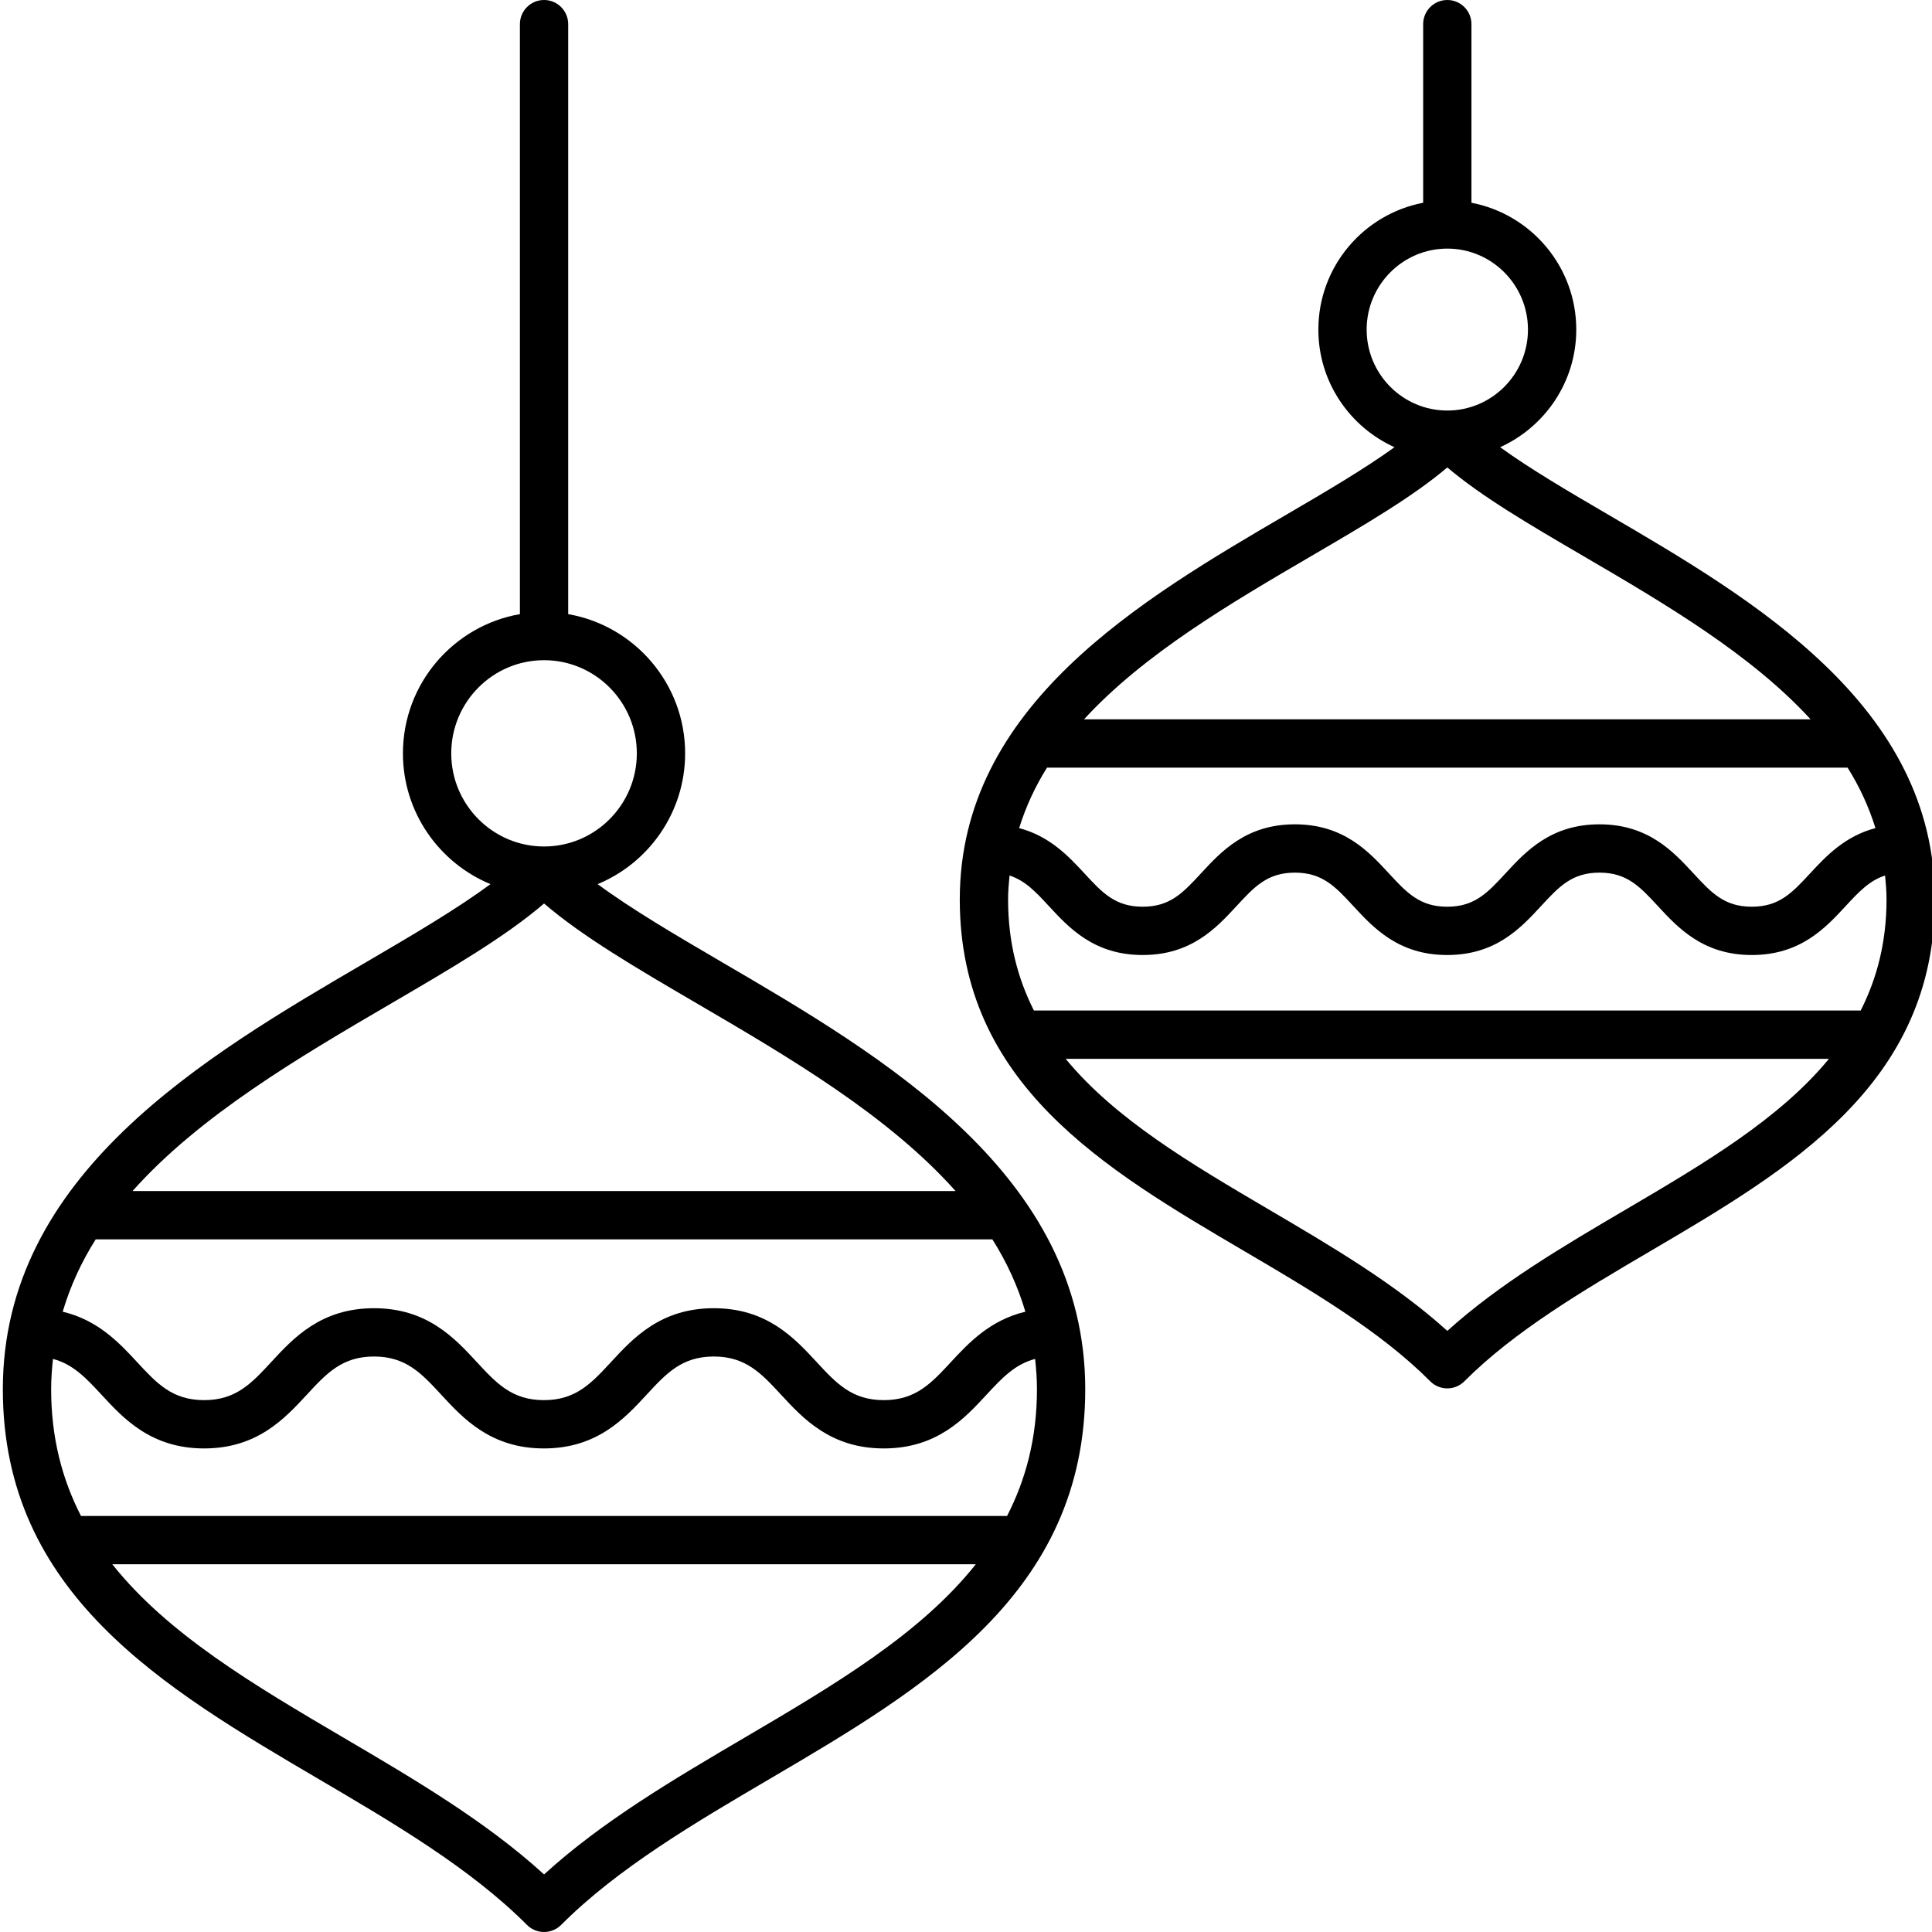
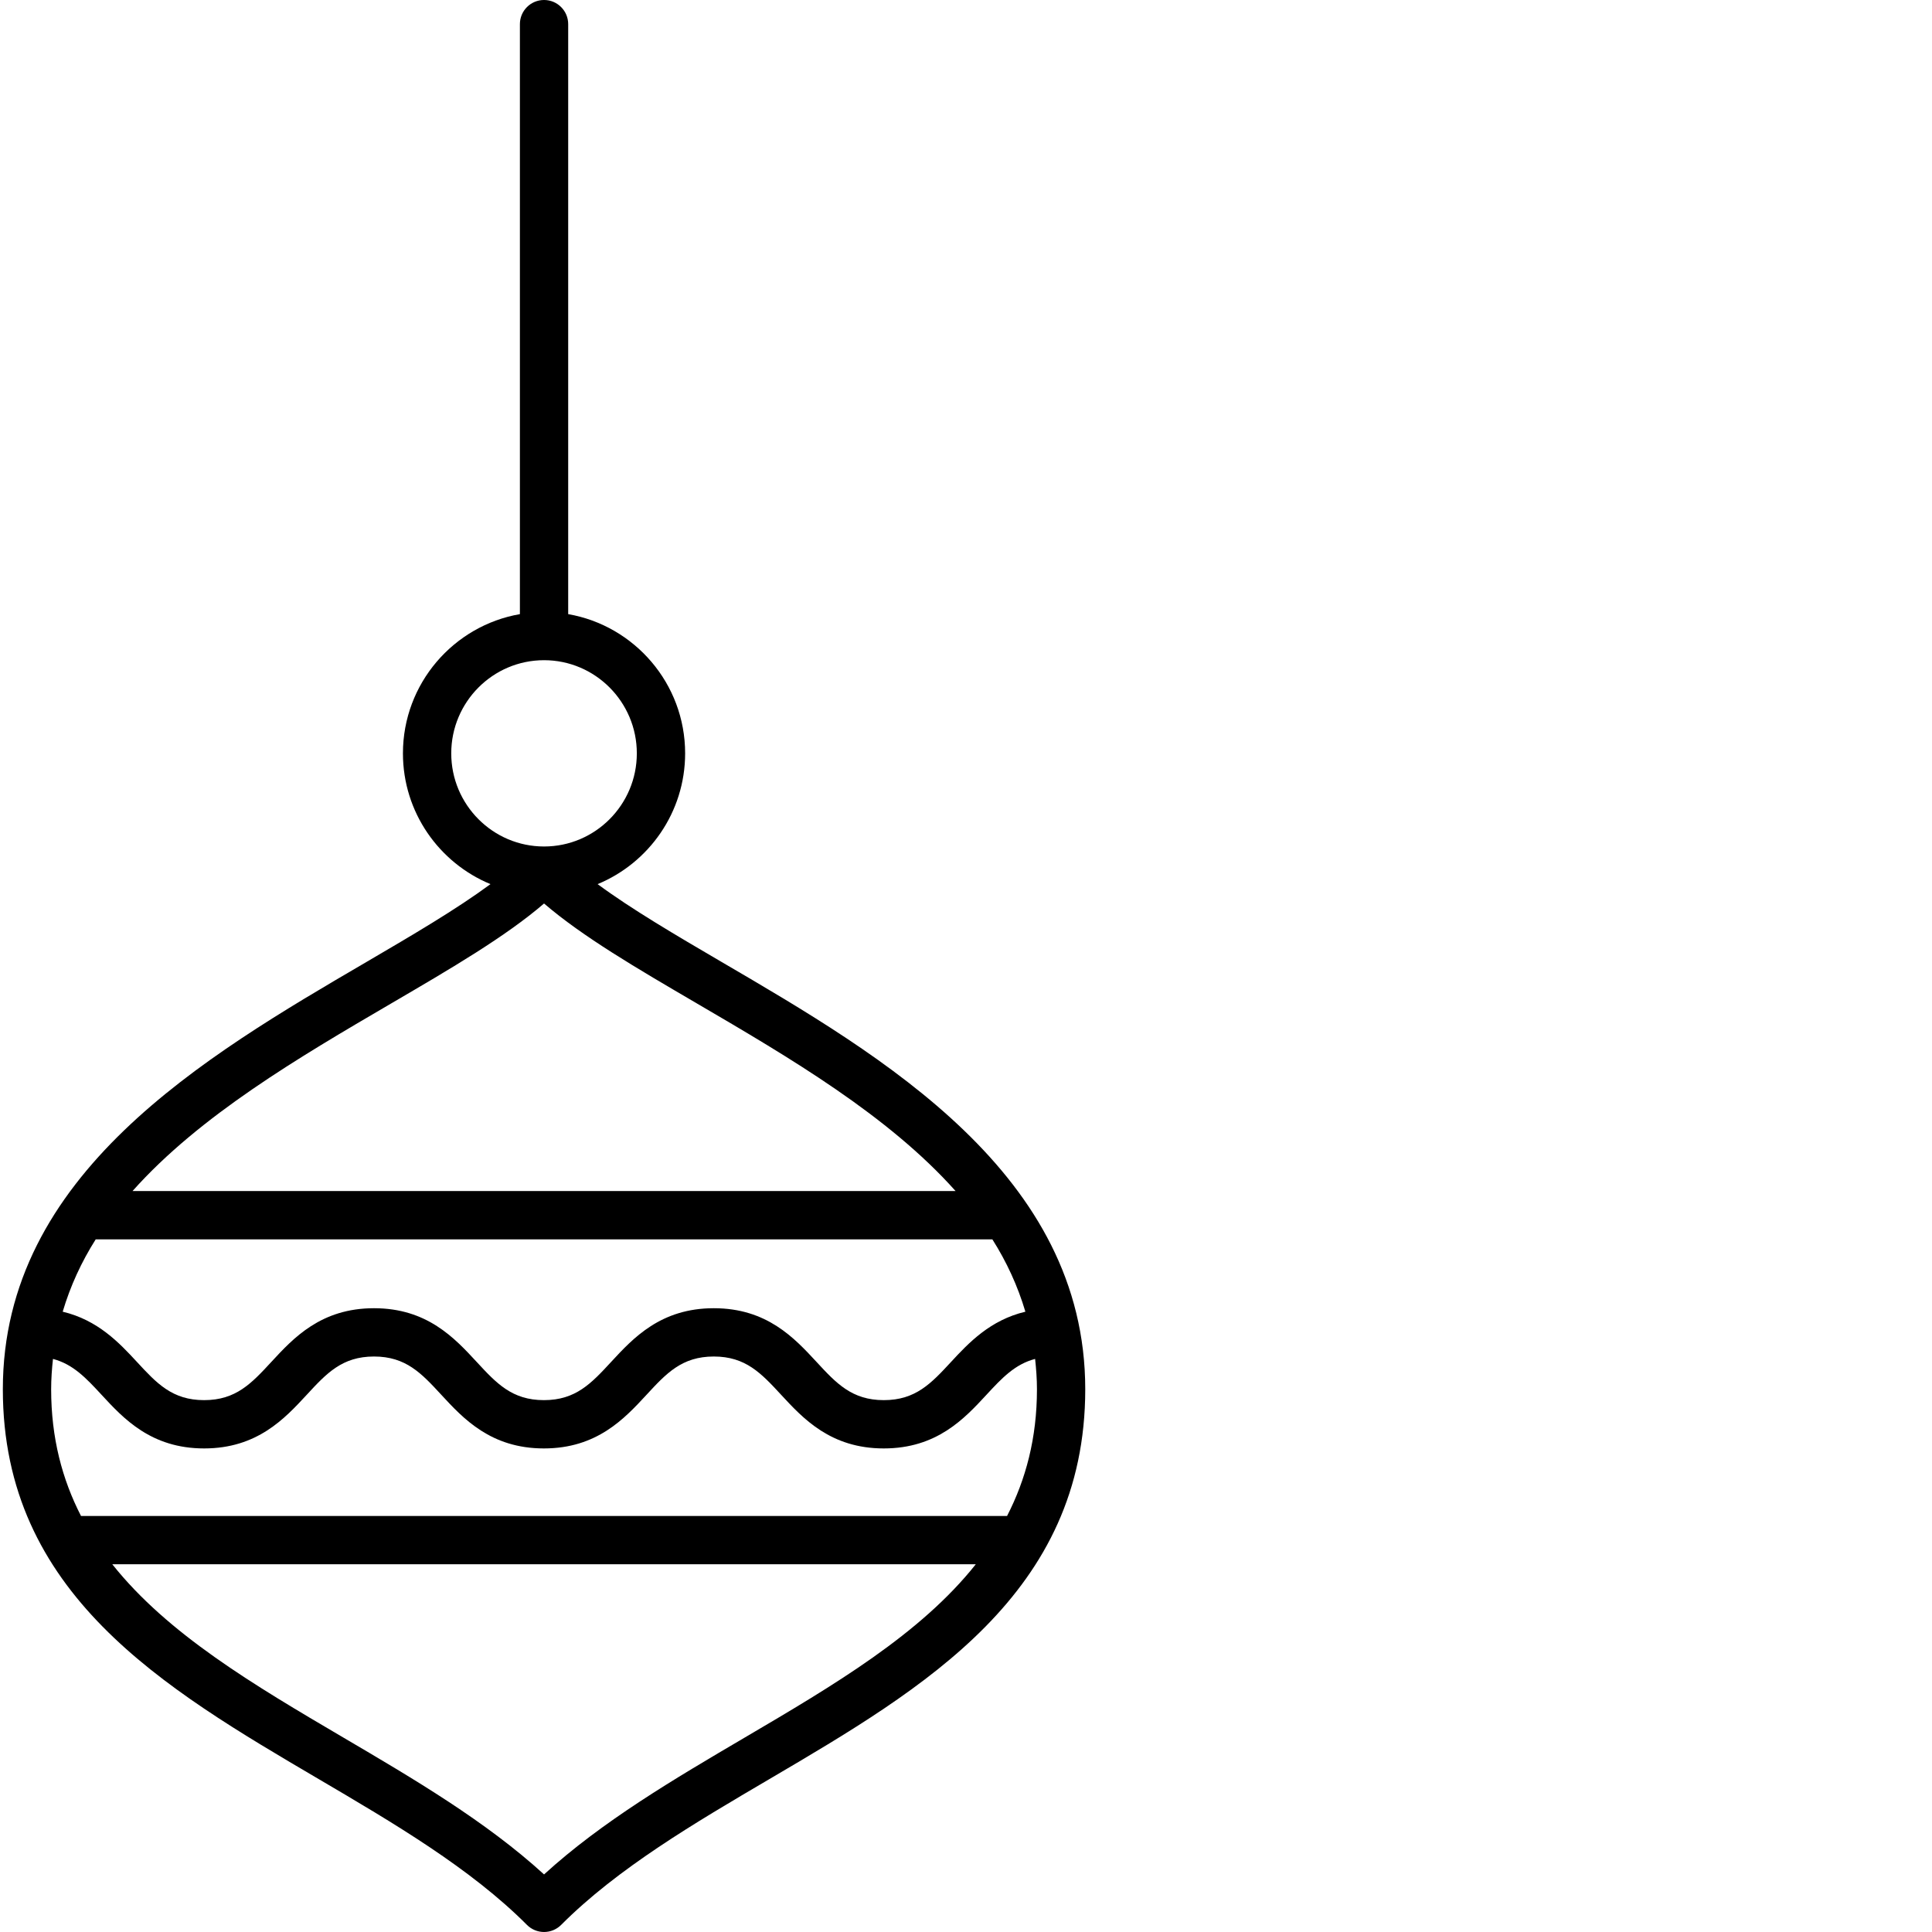
<svg xmlns="http://www.w3.org/2000/svg" height="409pt" viewBox="0 0 409 409.603" width="409pt">
  <path d="m67.293 377.199c15.809 9.289 32.16 18.895 44.125 30.898.957.961 2.262 1.504 3.625 1.504 1.359 0 2.664-.543 3.625-1.504 11.965-12.004 28.312-21.609 44.125-30.898 32.934-19.348 66.988-39.355 66.988-82.664 0-45.531-42.75-70.52-77.102-90.594-9.73-5.691-19.039-11.152-26.281-16.496 10.871-4.492 18.555-15.223 18.555-27.727 0-14.781-10.738-27.07-24.793-29.516v-125.082c0-2.828-2.289-5.121-5.117-5.121-2.832 0-5.121 2.293-5.121 5.121v125.082c-14.059 2.445-24.797 14.73-24.797 29.516 0 12.504 7.684 23.234 18.559 27.727-7.242 5.344-16.551 10.805-26.281 16.496-34.352 20.074-77.102 45.062-77.102 90.594 0 43.309 34.055 63.316 66.992 82.664zm-56.363-89.094c4.266 1.125 7.02 4.055 10.285 7.59 4.688 5.07 10.52 11.387 21.762 11.387 11.238 0 17.074-6.316 21.766-11.387 4.18-4.523 7.484-8.102 14.25-8.102 6.766 0 10.07 3.574 14.25 8.098 4.688 5.074 10.523 11.391 21.773 11.391 11.242 0 17.074-6.316 21.766-11.387 4.18-4.523 7.484-8.102 14.25-8.102 6.77 0 10.074 3.578 14.262 8.102 4.688 5.07 10.527 11.387 21.777 11.387s17.09-6.316 21.781-11.387c3.27-3.539 6.027-6.469 10.301-7.59.227 2.098.391 4.227.391 6.43 0 10.328-2.352 19.109-6.336 26.867h-196.332c-3.984-7.758-6.332-16.539-6.332-26.867 0-2.203.16-4.332.387-6.43zm9.062-25.352h190.098c3.023 4.773 5.379 9.883 7 15.34-7.441 1.766-11.996 6.578-15.758 10.648-4.188 4.523-7.492 8.102-14.262 8.102-6.77 0-10.074-3.578-14.258-8.102-4.691-5.07-10.531-11.387-21.781-11.387-11.246 0-17.078 6.316-21.77 11.391-4.18 4.523-7.484 8.098-14.246 8.098-6.77 0-10.07-3.578-14.254-8.102-4.691-5.07-10.527-11.387-21.77-11.387-11.246 0-17.082 6.316-21.77 11.391-4.18 4.523-7.488 8.098-14.246 8.098-6.762 0-10.059-3.574-14.242-8.098-3.758-4.07-8.305-8.887-15.742-10.652 1.621-5.457 3.977-10.566 7-15.34zm137.613 105.617c-14.875 8.742-30.215 17.75-42.562 29.027-12.352-11.277-27.691-20.285-42.566-29.027-18.957-11.137-37.23-21.941-48.969-36.73h183.066c-11.738 14.789-30.012 25.594-48.969 36.73zm-62.238-208.652c0-10.891 8.824-19.75 19.676-19.75 10.844 0 19.668 8.859 19.668 19.75s-8.824 19.746-19.668 19.746c-10.852 0-19.676-8.855-19.676-19.746zm-12.801 53.062c12.891-7.535 24.262-14.18 32.477-21.23 8.215 7.051 19.582 13.695 32.473 21.23 19.523 11.41 40.508 23.727 54.773 39.734h-174.496c14.266-16.008 35.25-28.324 54.773-39.734zm0 0" />
-   <path d="m263.477 265.238c14.141 8.309 28.766 16.898 39.441 27.605.957.965 2.262 1.508 3.625 1.508 1.359 0 2.664-.543 3.625-1.508 10.672-10.707 25.297-19.297 39.438-27.605 29.641-17.414 60.297-35.426 60.297-74.543 0-41.109-38.457-63.586-69.355-81.648-8.402-4.906-16.438-9.629-22.805-14.234 9.492-4.305 16.141-13.836 16.141-24.938 0-13.355-9.59-24.473-22.223-26.887v-37.867c0-2.828-2.289-5.121-5.117-5.121-2.832 0-5.121 2.293-5.121 5.121v37.867c-12.633 2.414-22.219 13.531-22.219 26.887 0 11.102 6.645 20.633 16.137 24.938-6.367 4.605-14.402 9.328-22.805 14.234-30.898 18.062-69.355 40.539-69.355 81.648 0 39.117 30.656 57.129 60.297 74.543zm-41.801-102.492h169.73c2.516 4.008 4.496 8.277 5.906 12.82-6.488 1.711-10.496 5.969-13.832 9.578-3.805 4.117-6.555 7.09-12.391 7.09-5.832 0-8.578-2.973-12.383-7.09-4.277-4.621-9.598-10.379-19.91-10.379s-15.629 5.758-19.902 10.383c-3.797 4.113-6.547 7.086-12.375 7.086-5.832 0-8.578-2.973-12.383-7.09-4.277-4.625-9.594-10.379-19.906-10.379-10.305 0-15.625 5.754-19.895 10.379-3.801 4.117-6.551 7.09-12.379 7.09-5.824 0-8.57-2.973-12.371-7.086-3.332-3.609-7.336-7.867-13.816-9.582 1.41-4.543 3.395-8.812 5.906-12.82zm.391 29.348c4.27 4.625 9.586 10.379 19.891 10.379 10.309 0 15.629-5.754 19.898-10.379 3.801-4.113 6.551-7.086 12.375-7.086 5.836 0 8.582 2.973 12.387 7.086 4.273 4.625 9.594 10.379 19.902 10.379 10.309 0 15.625-5.754 19.898-10.379 3.797-4.113 6.547-7.086 12.379-7.086 5.836 0 8.586 2.973 12.391 7.09 4.273 4.621 9.594 10.375 19.902 10.375 10.316 0 15.637-5.754 19.91-10.379 2.801-3.027 5.047-5.41 8.352-6.473.164 1.664.309 3.336.309 5.074 0 9.023-2.027 16.73-5.477 23.547h-175.285c-3.449-6.816-5.477-14.523-5.477-23.547 0-1.738.148-3.406.309-5.074 3.297 1.066 5.543 3.449 8.336 6.473zm122.352 64.316c-13.211 7.762-26.832 15.762-37.875 25.754-11.047-9.992-24.668-17.992-37.875-25.754-16.566-9.73-32.551-19.176-43.039-31.926h161.824c-10.488 12.75-26.473 22.195-43.035 31.926zm-54.977-186.535c0-9.465 7.668-17.168 17.102-17.168 9.43 0 17.098 7.703 17.098 17.168s-7.668 17.164-17.098 17.164c-9.434 0-17.102-7.699-17.102-17.164zm-11.734 48.012c11.391-6.66 21.465-12.543 28.836-18.785 7.367 6.242 17.441 12.125 28.832 18.785 17.102 9.996 35.477 20.75 48.188 34.617h-154.043c12.711-13.867 31.09-24.621 48.188-34.617zm0 0" />
</svg>